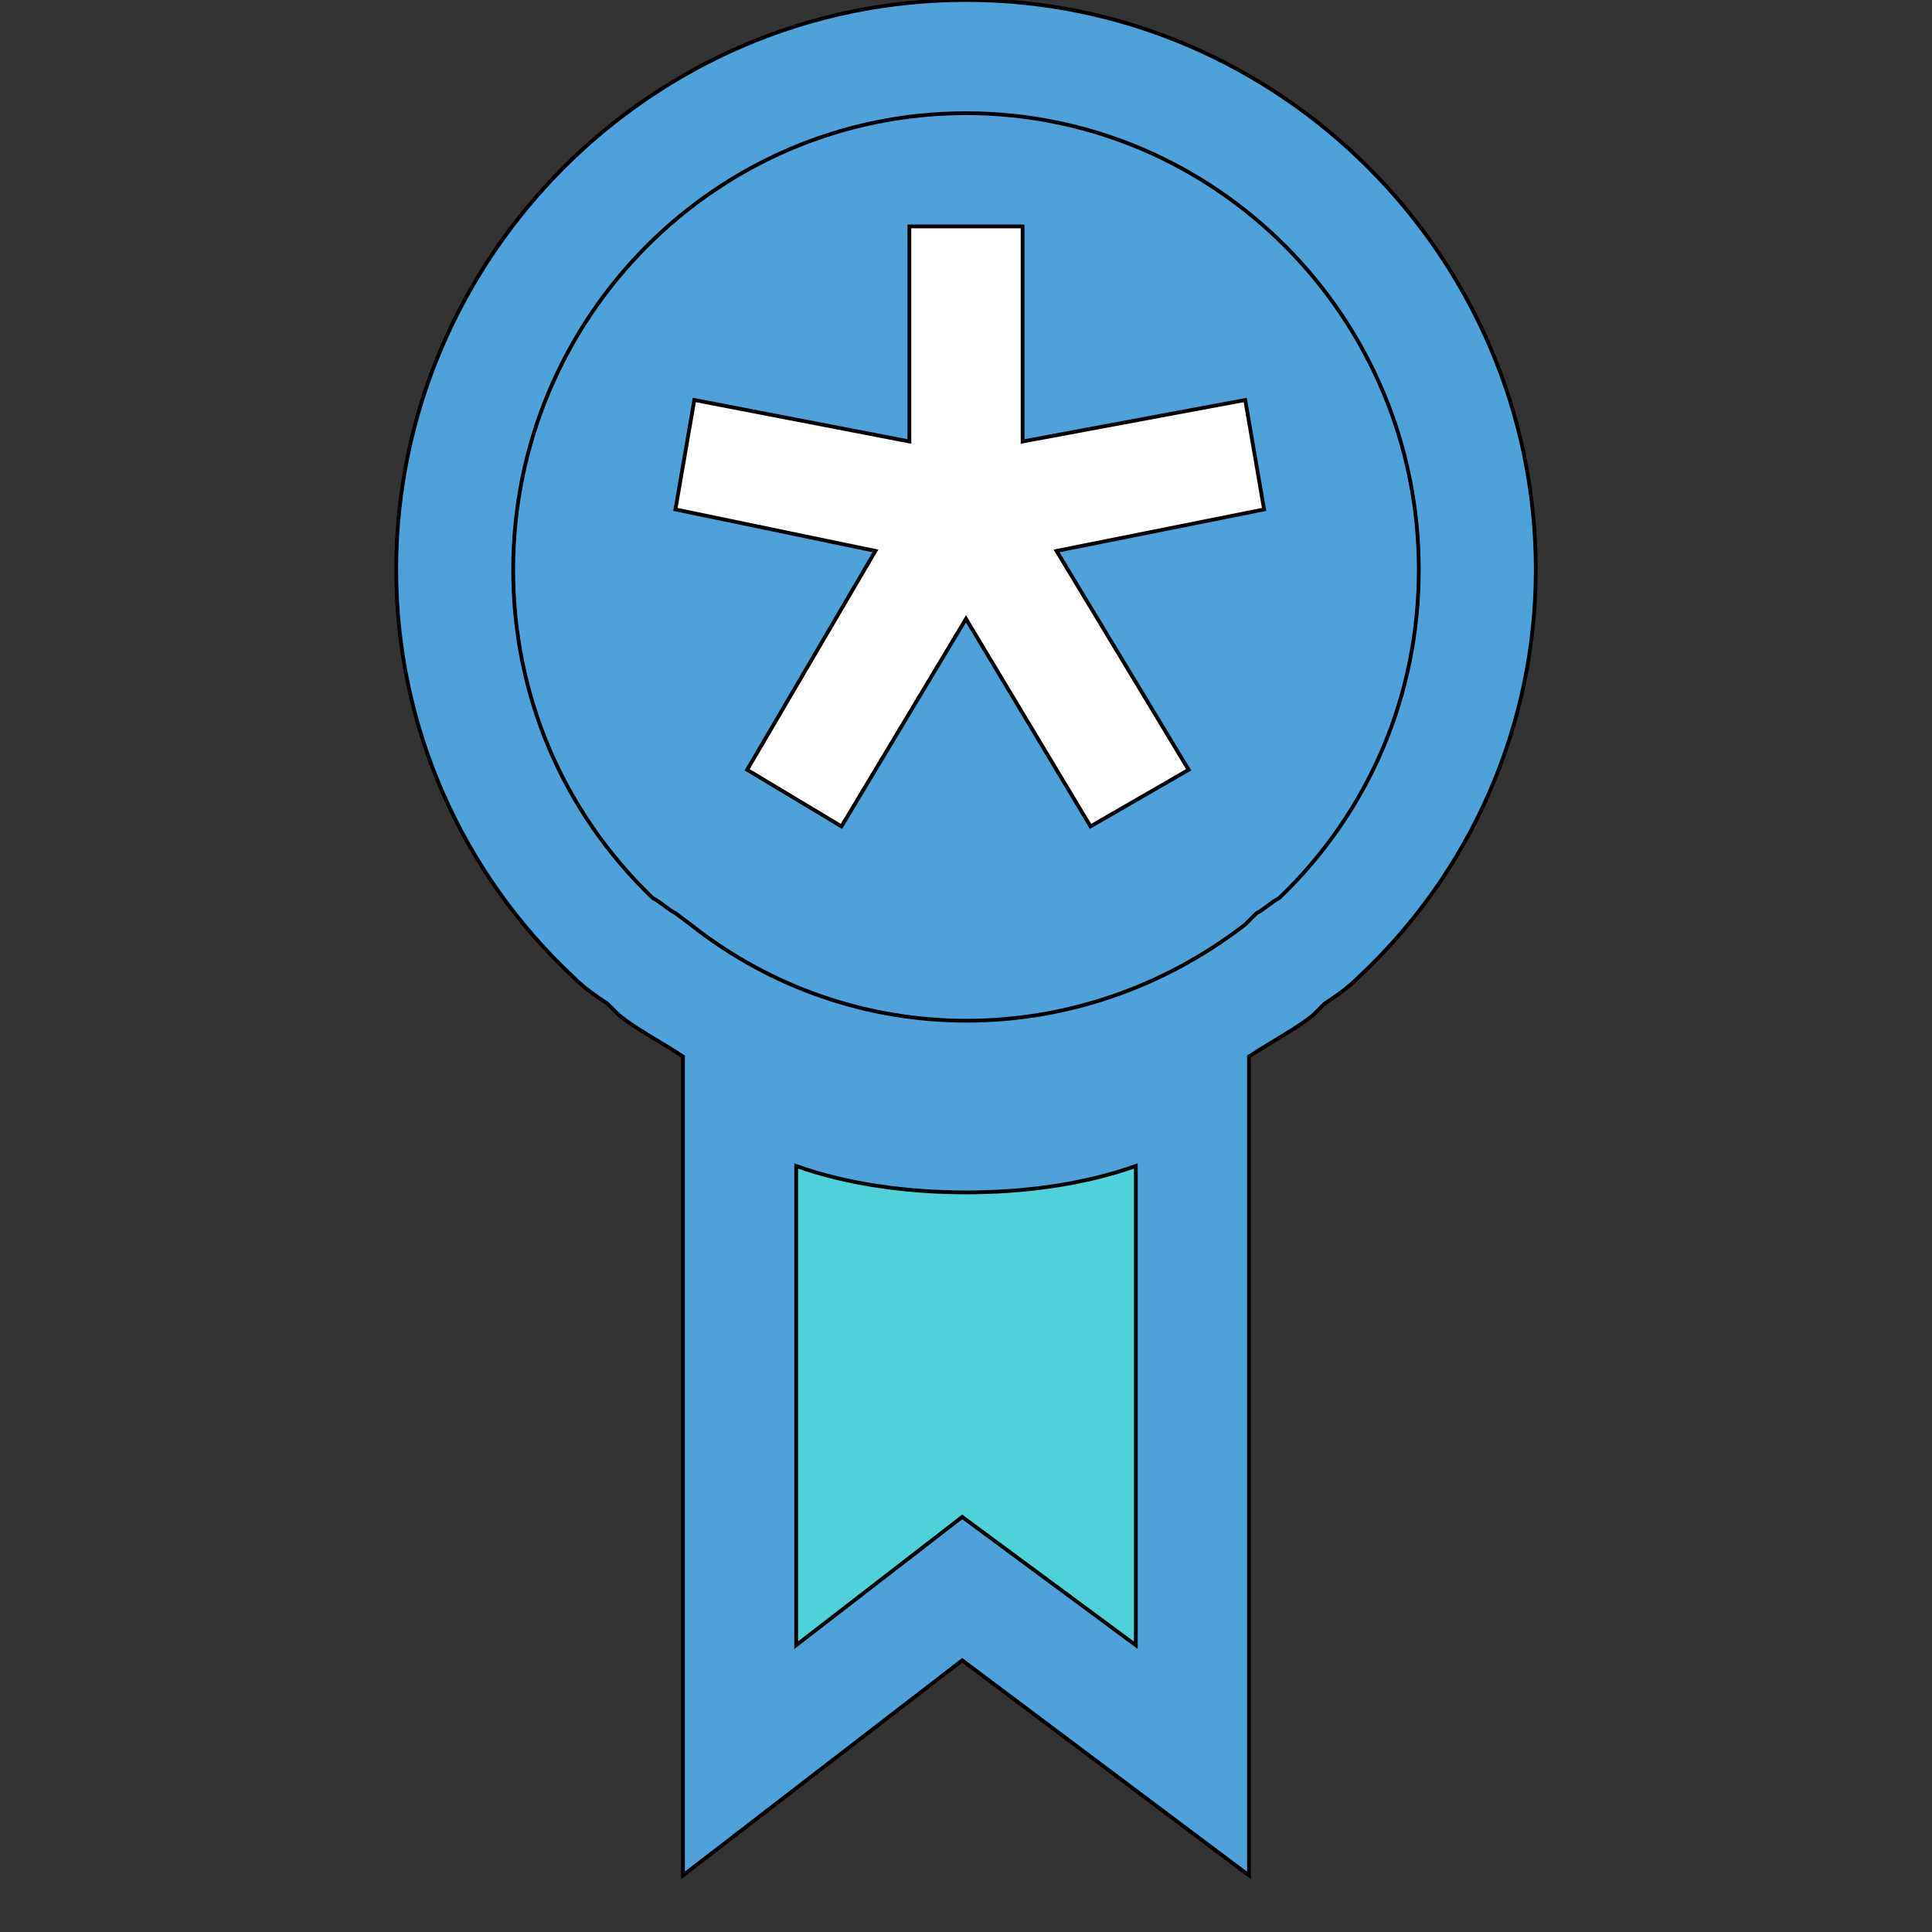
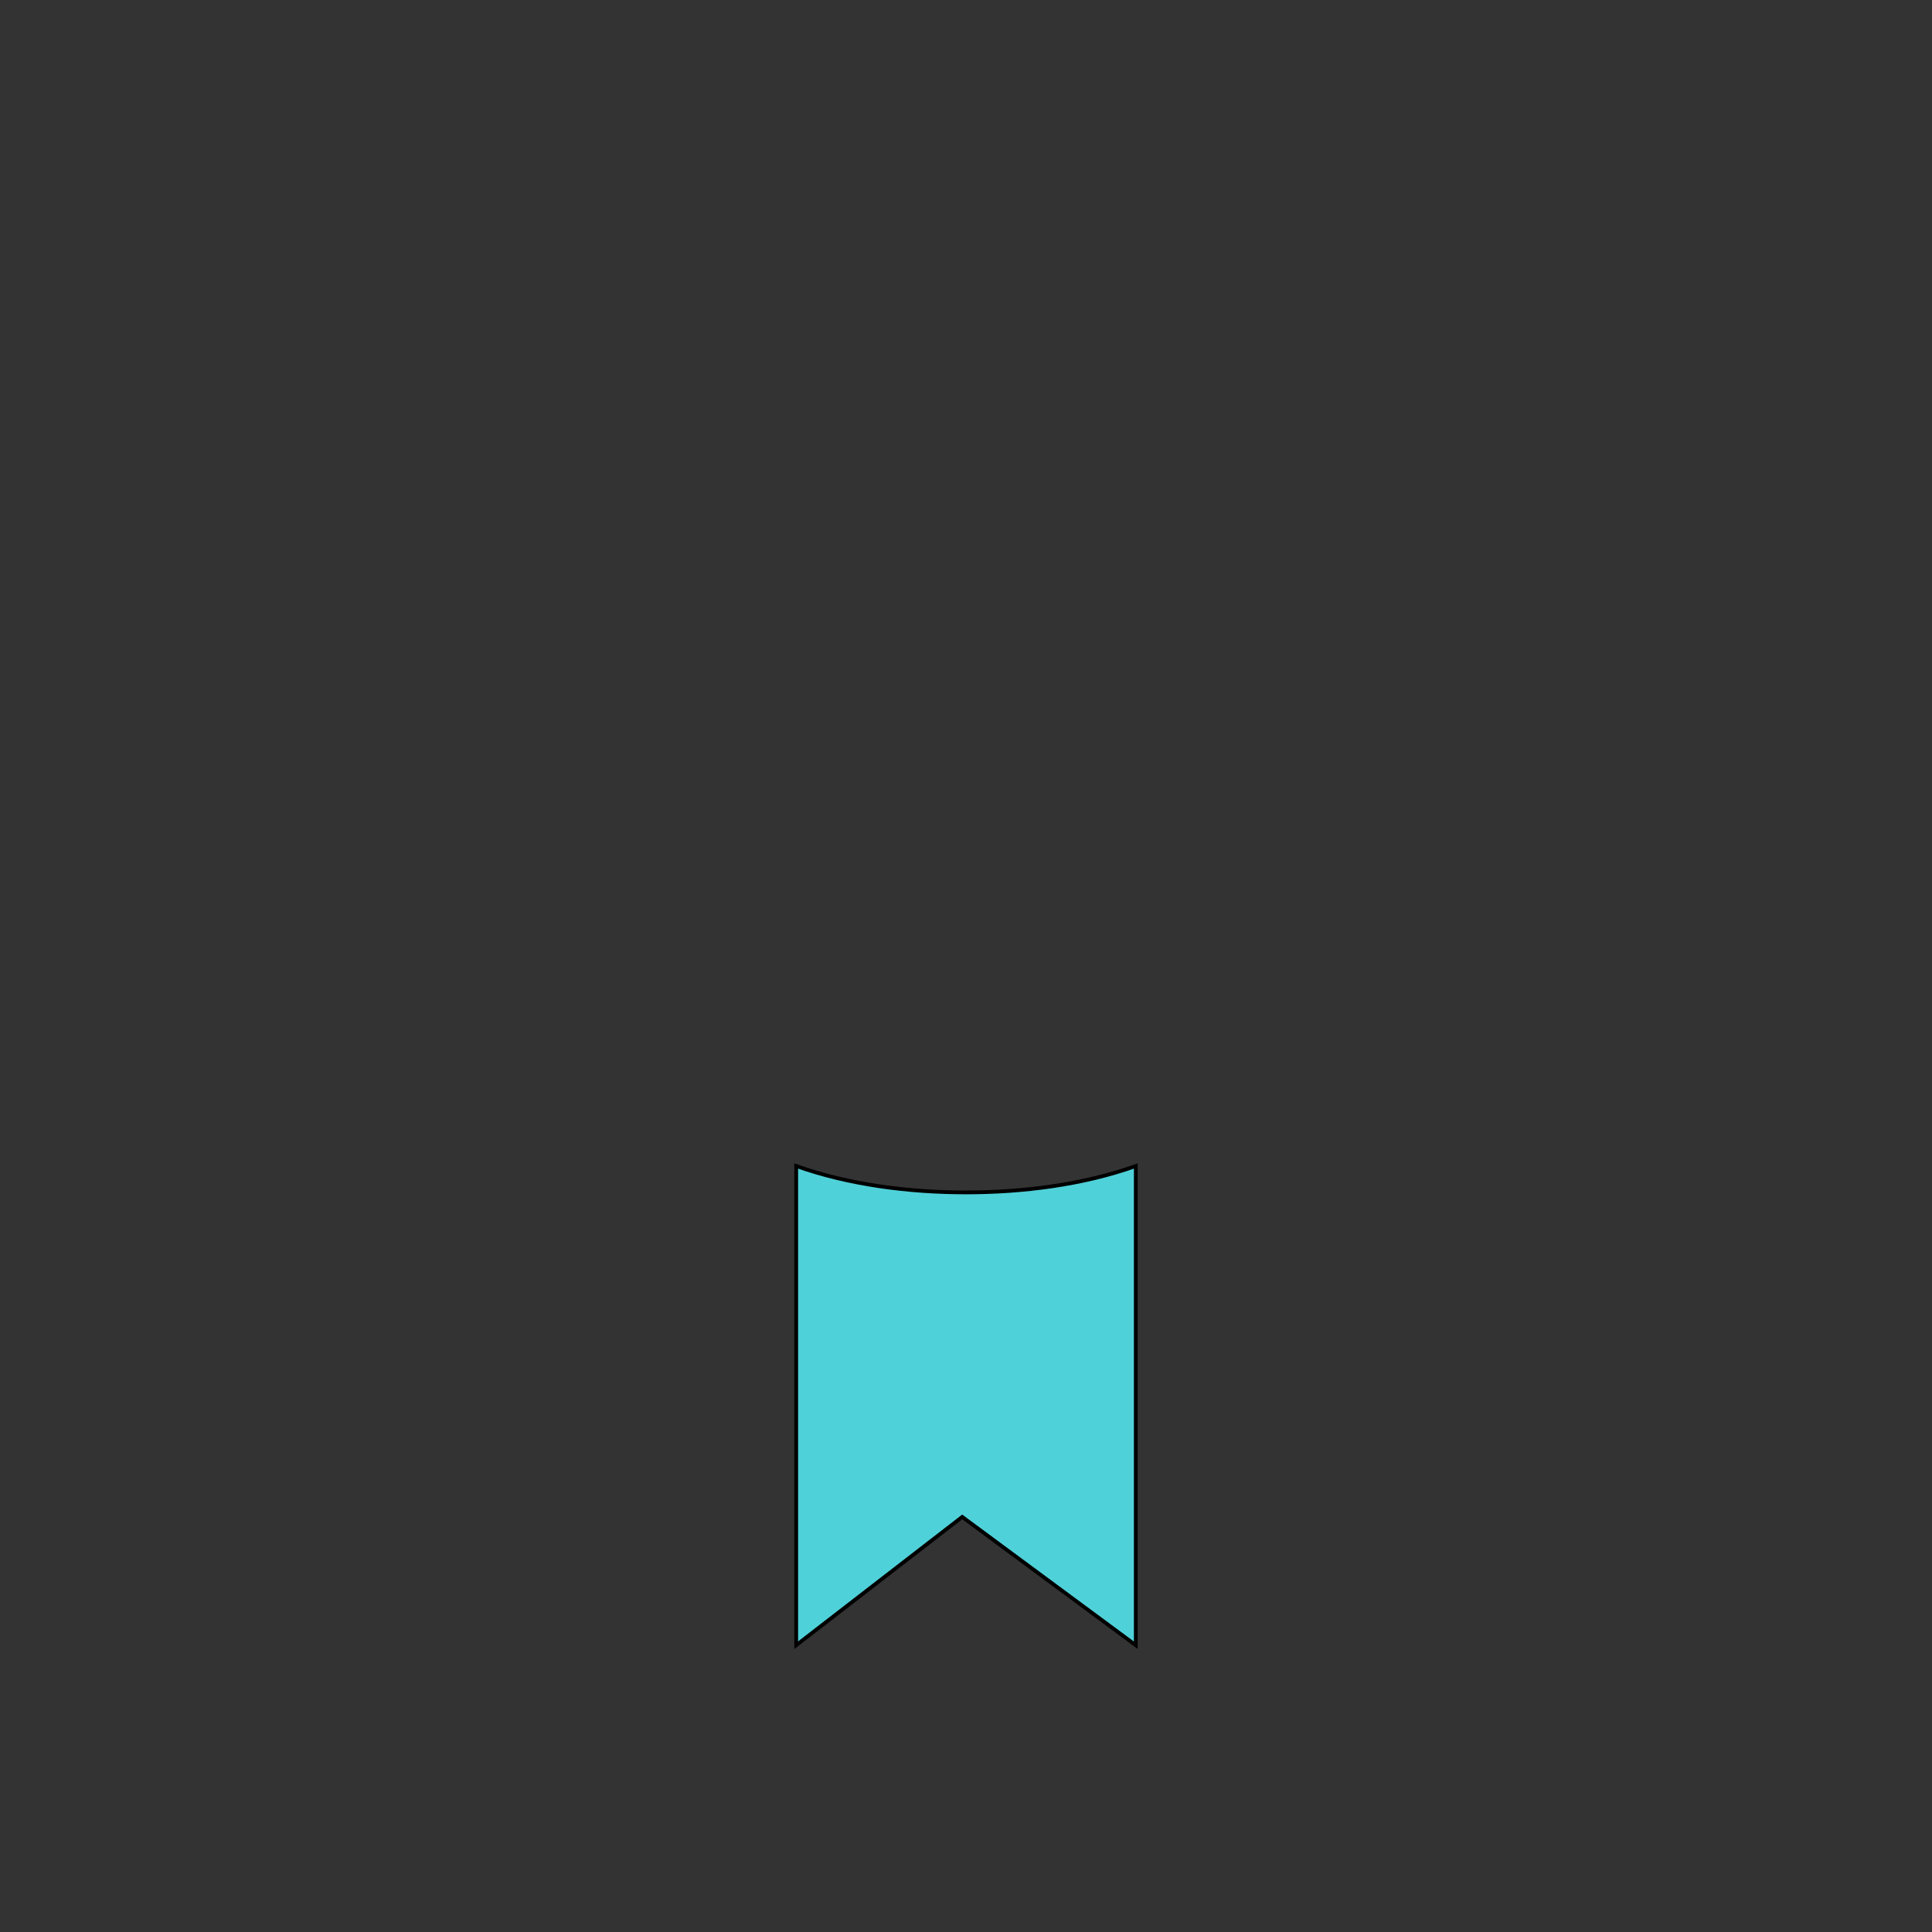
<svg xmlns="http://www.w3.org/2000/svg" id="th_the_medall" width="100%" height="100%" version="1.1" preserveAspectRatio="xMidYMin slice" data-uid="the_medall" data-keyword="the_medall" viewBox="0 0 512 512" data-colors="[&quot;#75d6ff&quot;,&quot;#4fa1d9&quot;,&quot;#ffffff&quot;,&quot;#4fd1d9&quot;,&quot;#006ca2&quot;]">
  <rect x="0" y="0" width="512" height="512" fill="#333333" stroke="none" />
-   <path id="th_the_medall_0" d="M256 0C173 0 105 68 105 151C105 192 122 231 152 259C155 262 158 264 161 266L164 269C169 273 175 276 181 280L181 497L255 440L331 497L331 280C337 276 343 273 348 269L351 266C354 264 357 262 360 259C390 231 407 192 407 151C407 68 339 0 256 0Z " fill-rule="evenodd" fill="#4fa1d9" stroke-width="1" stroke="#000000" />
-   <path id="th_the_medall_2" d="M339 238C337 239 335 241 333 242L330 245C286 279 226 279 183 245L179 242C177 241 175 239 173 238C149 215 136 184 136 151C136 84 190 30 256 30C322 30 376 84 376 151C376 184 363 215 339 238Z " fill-rule="evenodd" fill="#4fa1d9" stroke-width="1" stroke="#000000" />
-   <path id="th_the_medall_3" d="M330 106L335 135L280 146L315 204L289 219L256 164L223 219L198 204L232 146L179 135L184 106L241 117L241 60L271 60L271 117Z " fill-rule="evenodd" fill="#ffffff" stroke-width="1" stroke="#000000" />
  <path id="th_the_medall_1" d="M301 436L255 402L211 436L211 309C225 314 241 316 256 316C271 316 287 314 301 309Z " fill-rule="evenodd" fill="#4fd1d9" stroke-width="1" stroke="#000000" />
  <defs id="SvgjsDefs55772" fill="#4fa1d9" />
</svg>